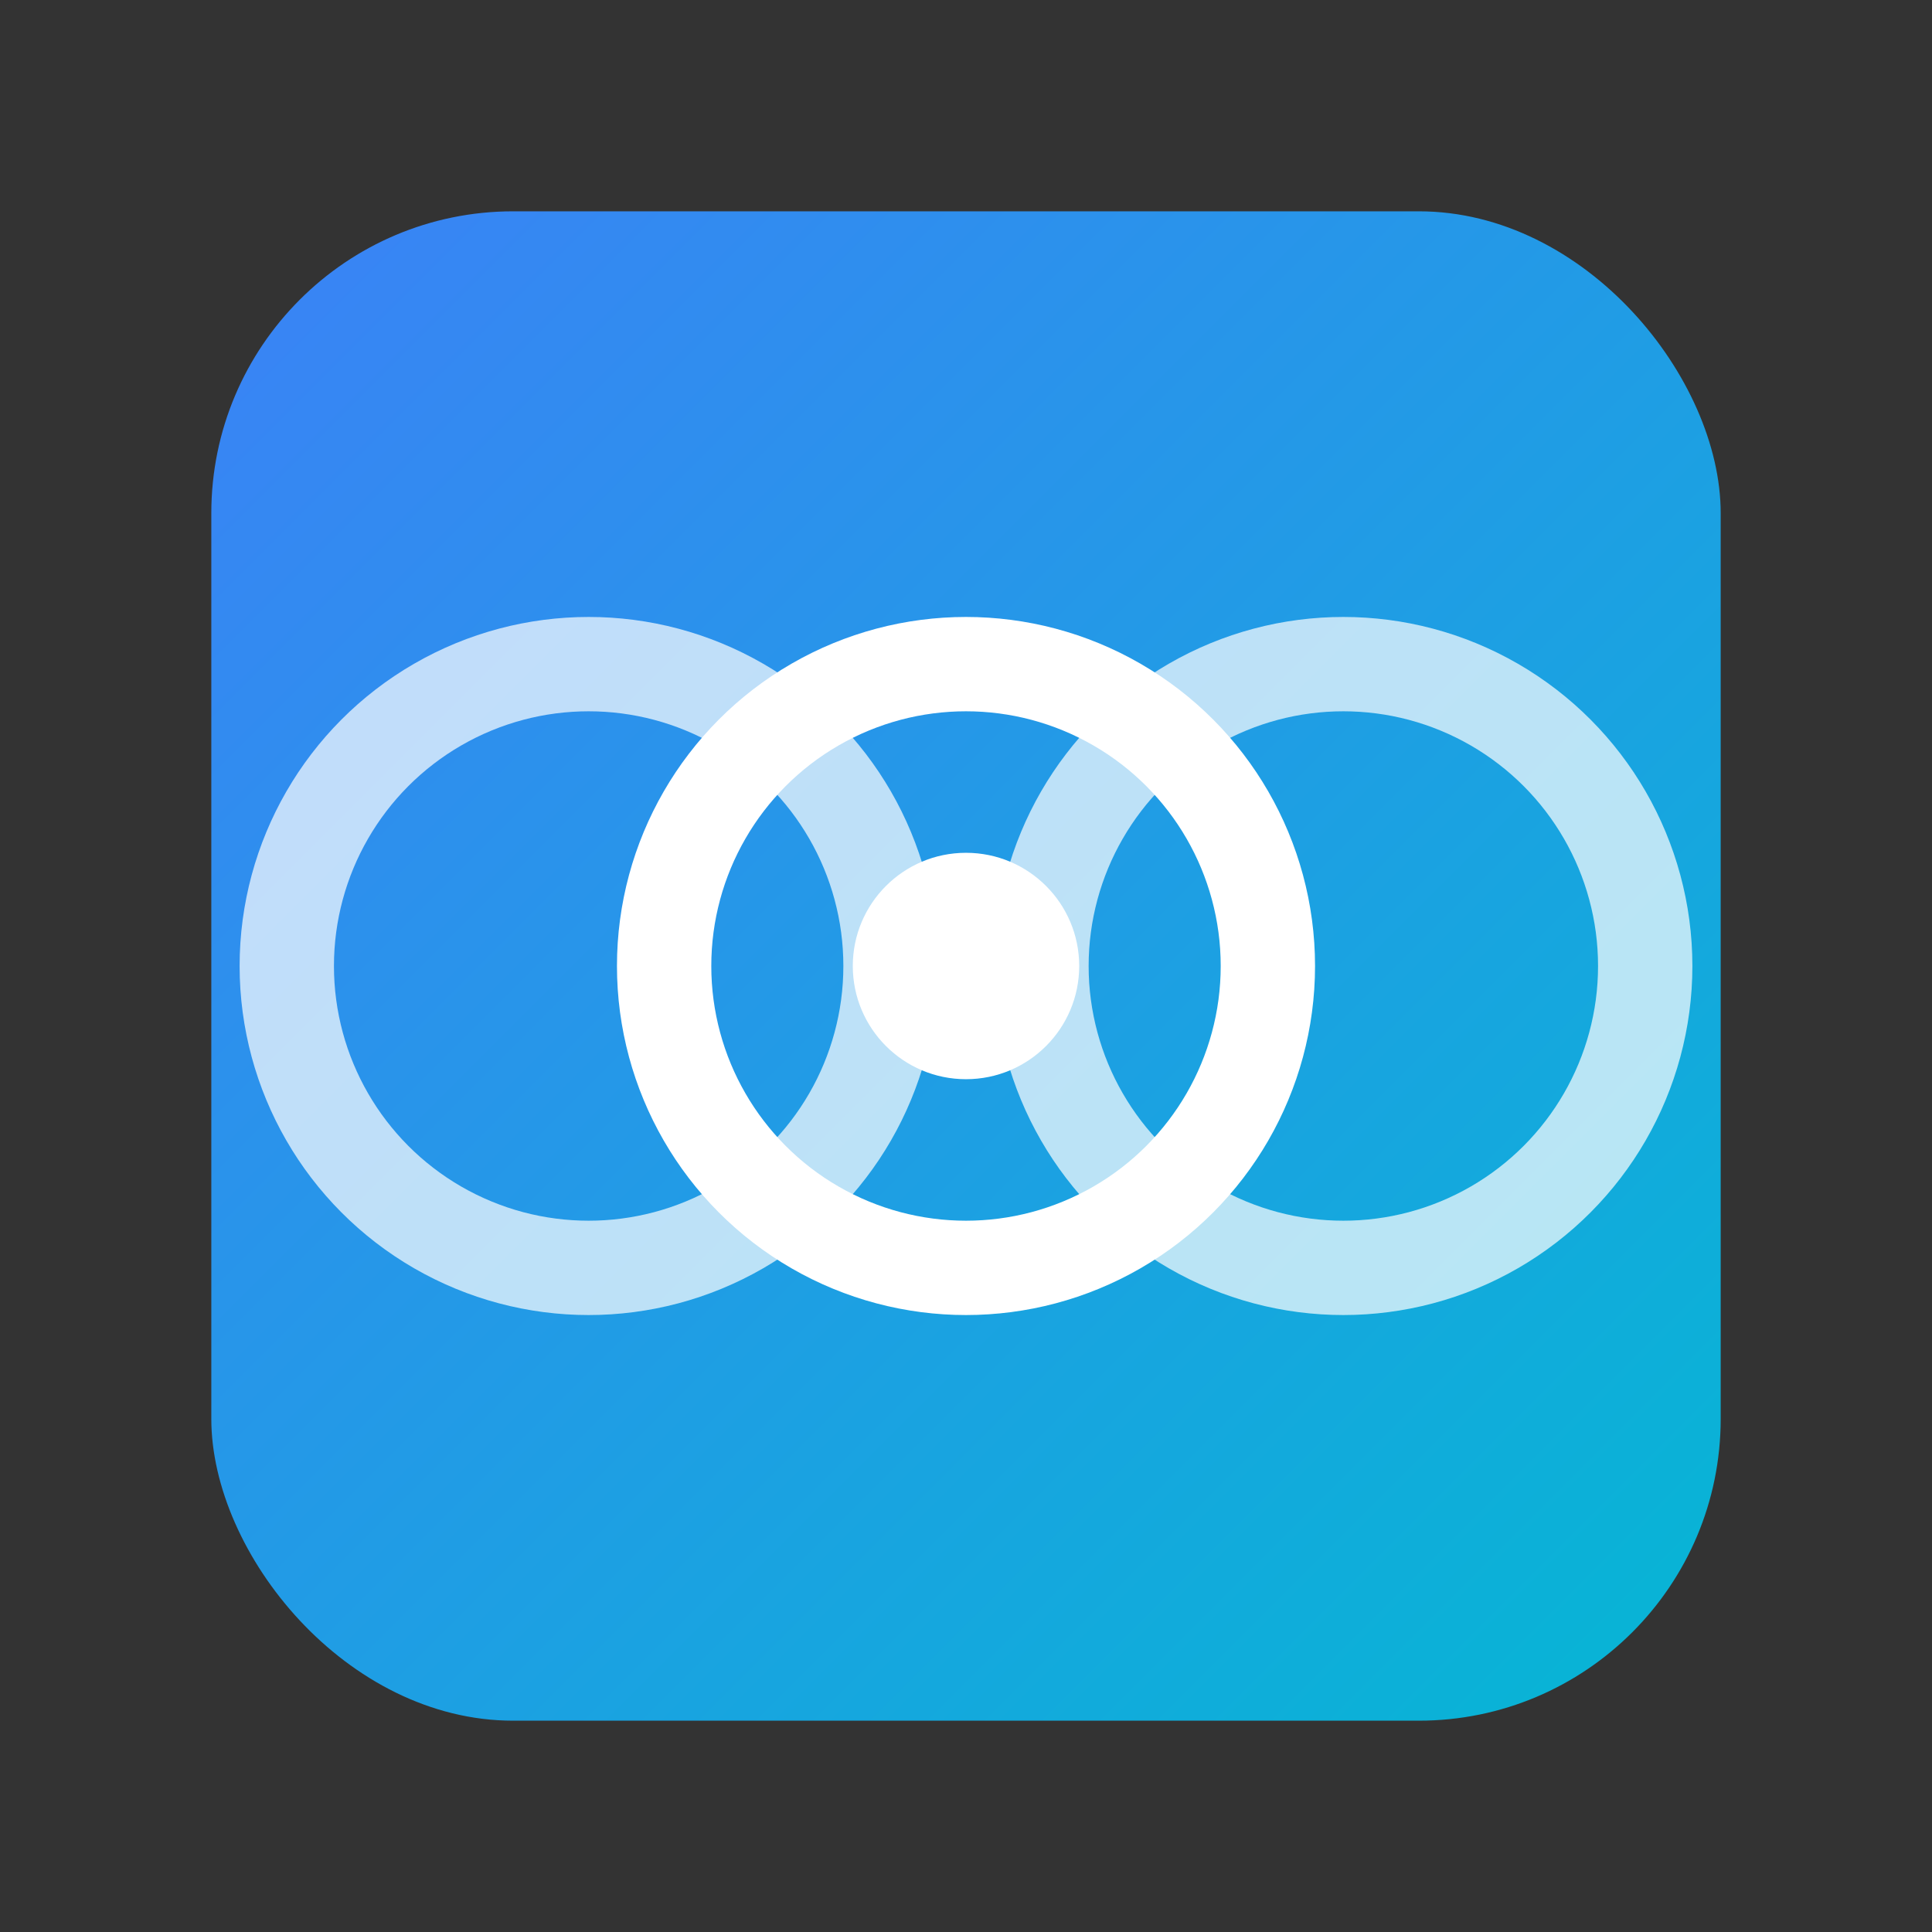
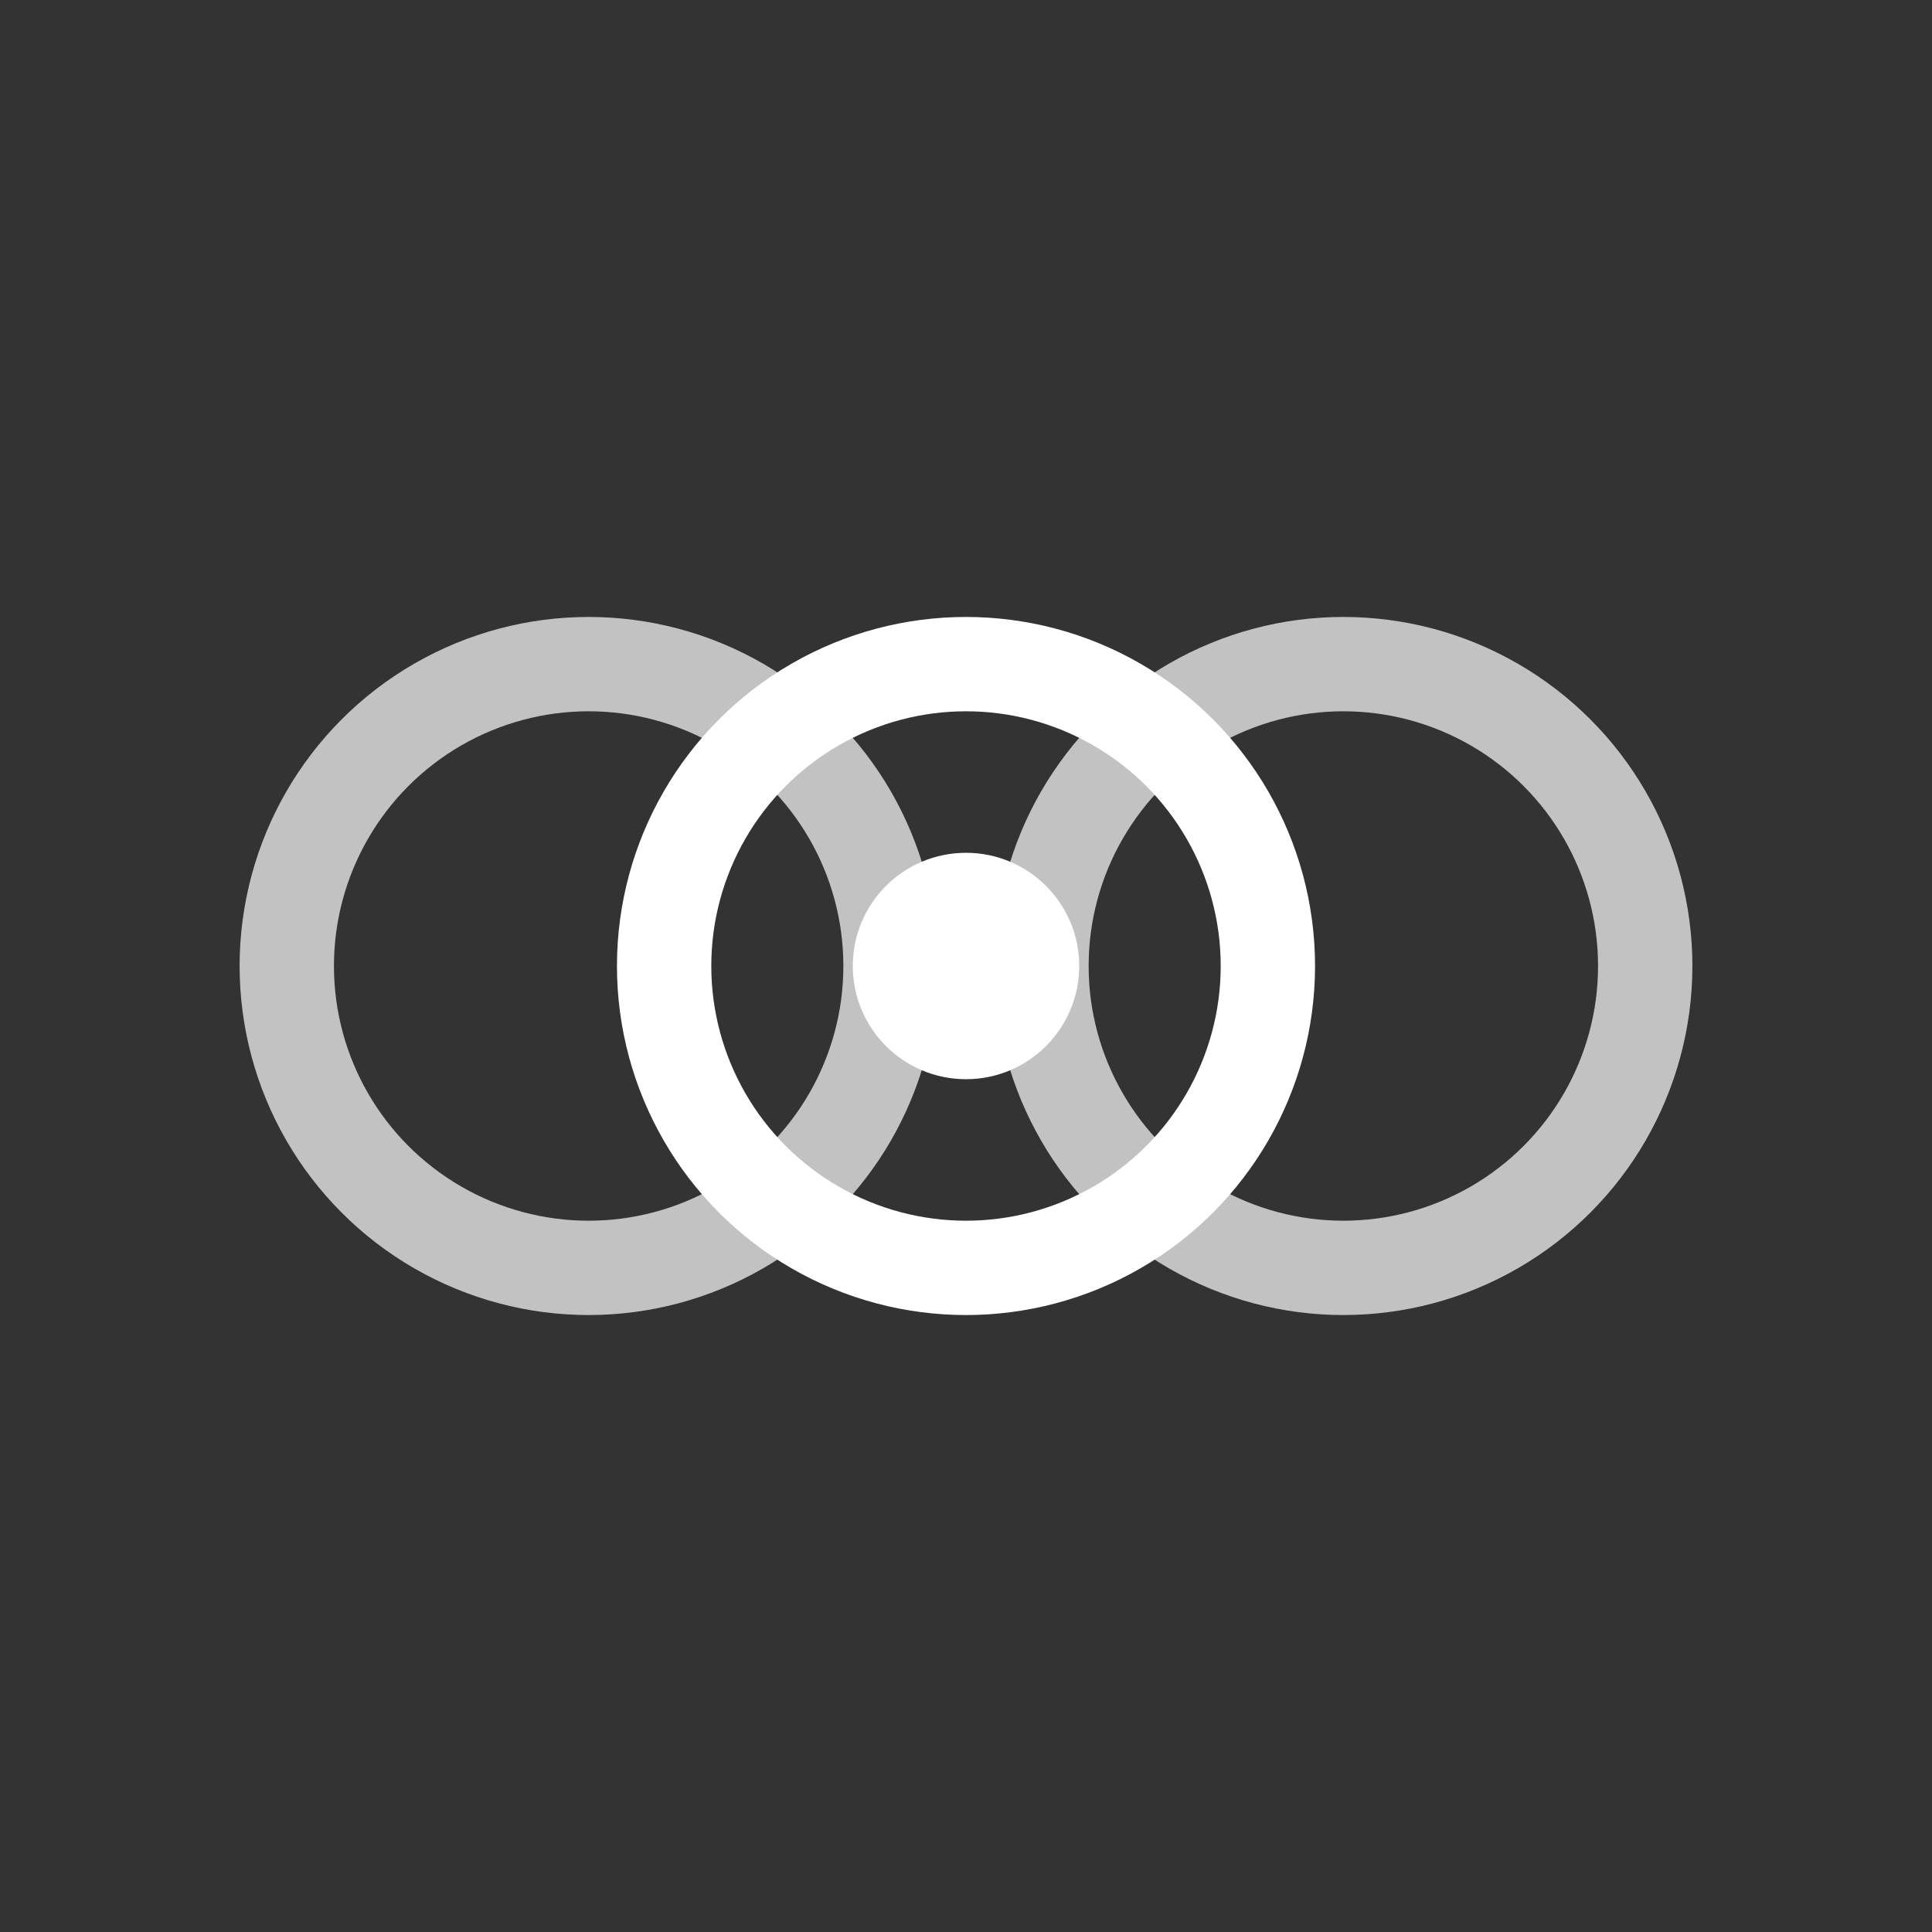
<svg xmlns="http://www.w3.org/2000/svg" width="512" height="512" viewBox="0 0 512 512">
  <rect x="0" y="0" width="512" height="512" fill="#333333" stroke="none" />
  <defs>
    <linearGradient id="iconGradient" x1="0%" y1="0%" x2="100%" y2="100%">
      <stop offset="0%" style="stop-color:#3B82F6;stop-opacity:1" />
      <stop offset="100%" style="stop-color:#06B6D4;stop-opacity:1" />
    </linearGradient>
  </defs>
-   <rect x="56" y="56" width="400" height="400" rx="80" fill="url(#iconGradient)" />
  <g transform="translate(256, 256)">
    <circle cx="0" cy="0" r="80" fill="none" stroke="white" stroke-width="25" />
    <circle cx="-100" cy="0" r="80" fill="none" stroke="white" stroke-width="25" opacity="0.7" />
    <circle cx="100" cy="0" r="80" fill="none" stroke="white" stroke-width="25" opacity="0.7" />
    <circle cx="0" cy="0" r="30" fill="white" />
  </g>
</svg>